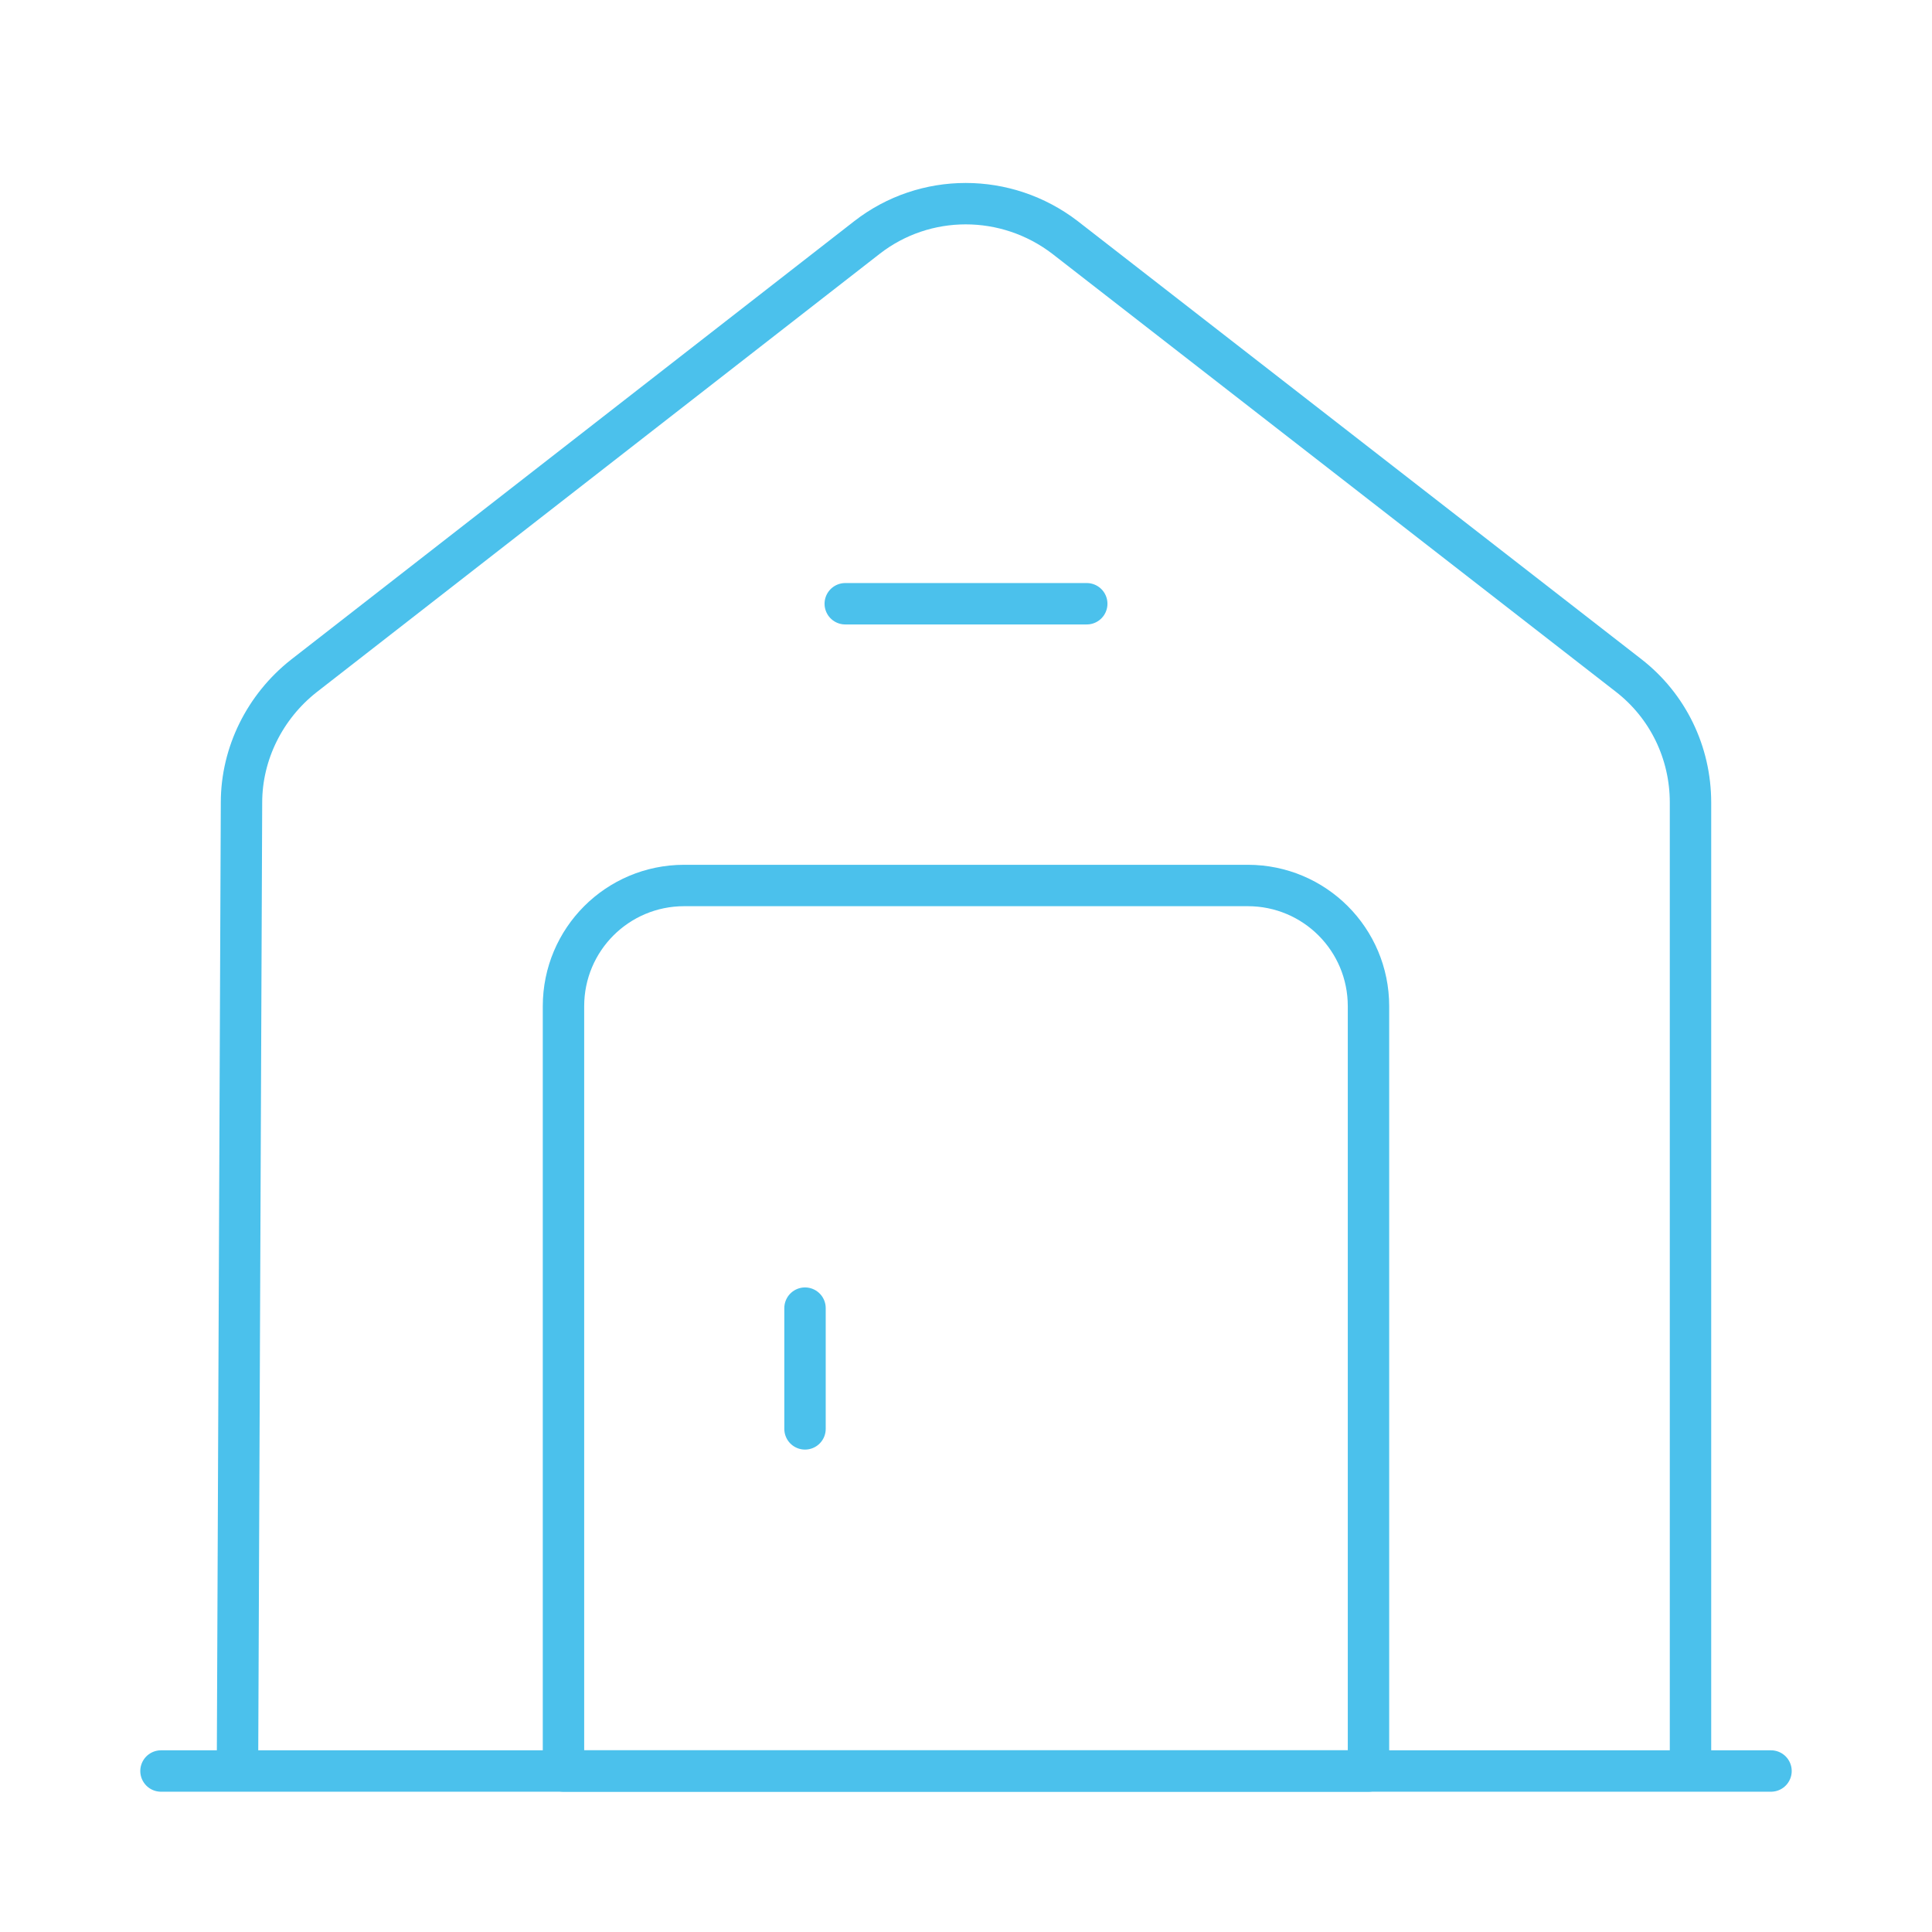
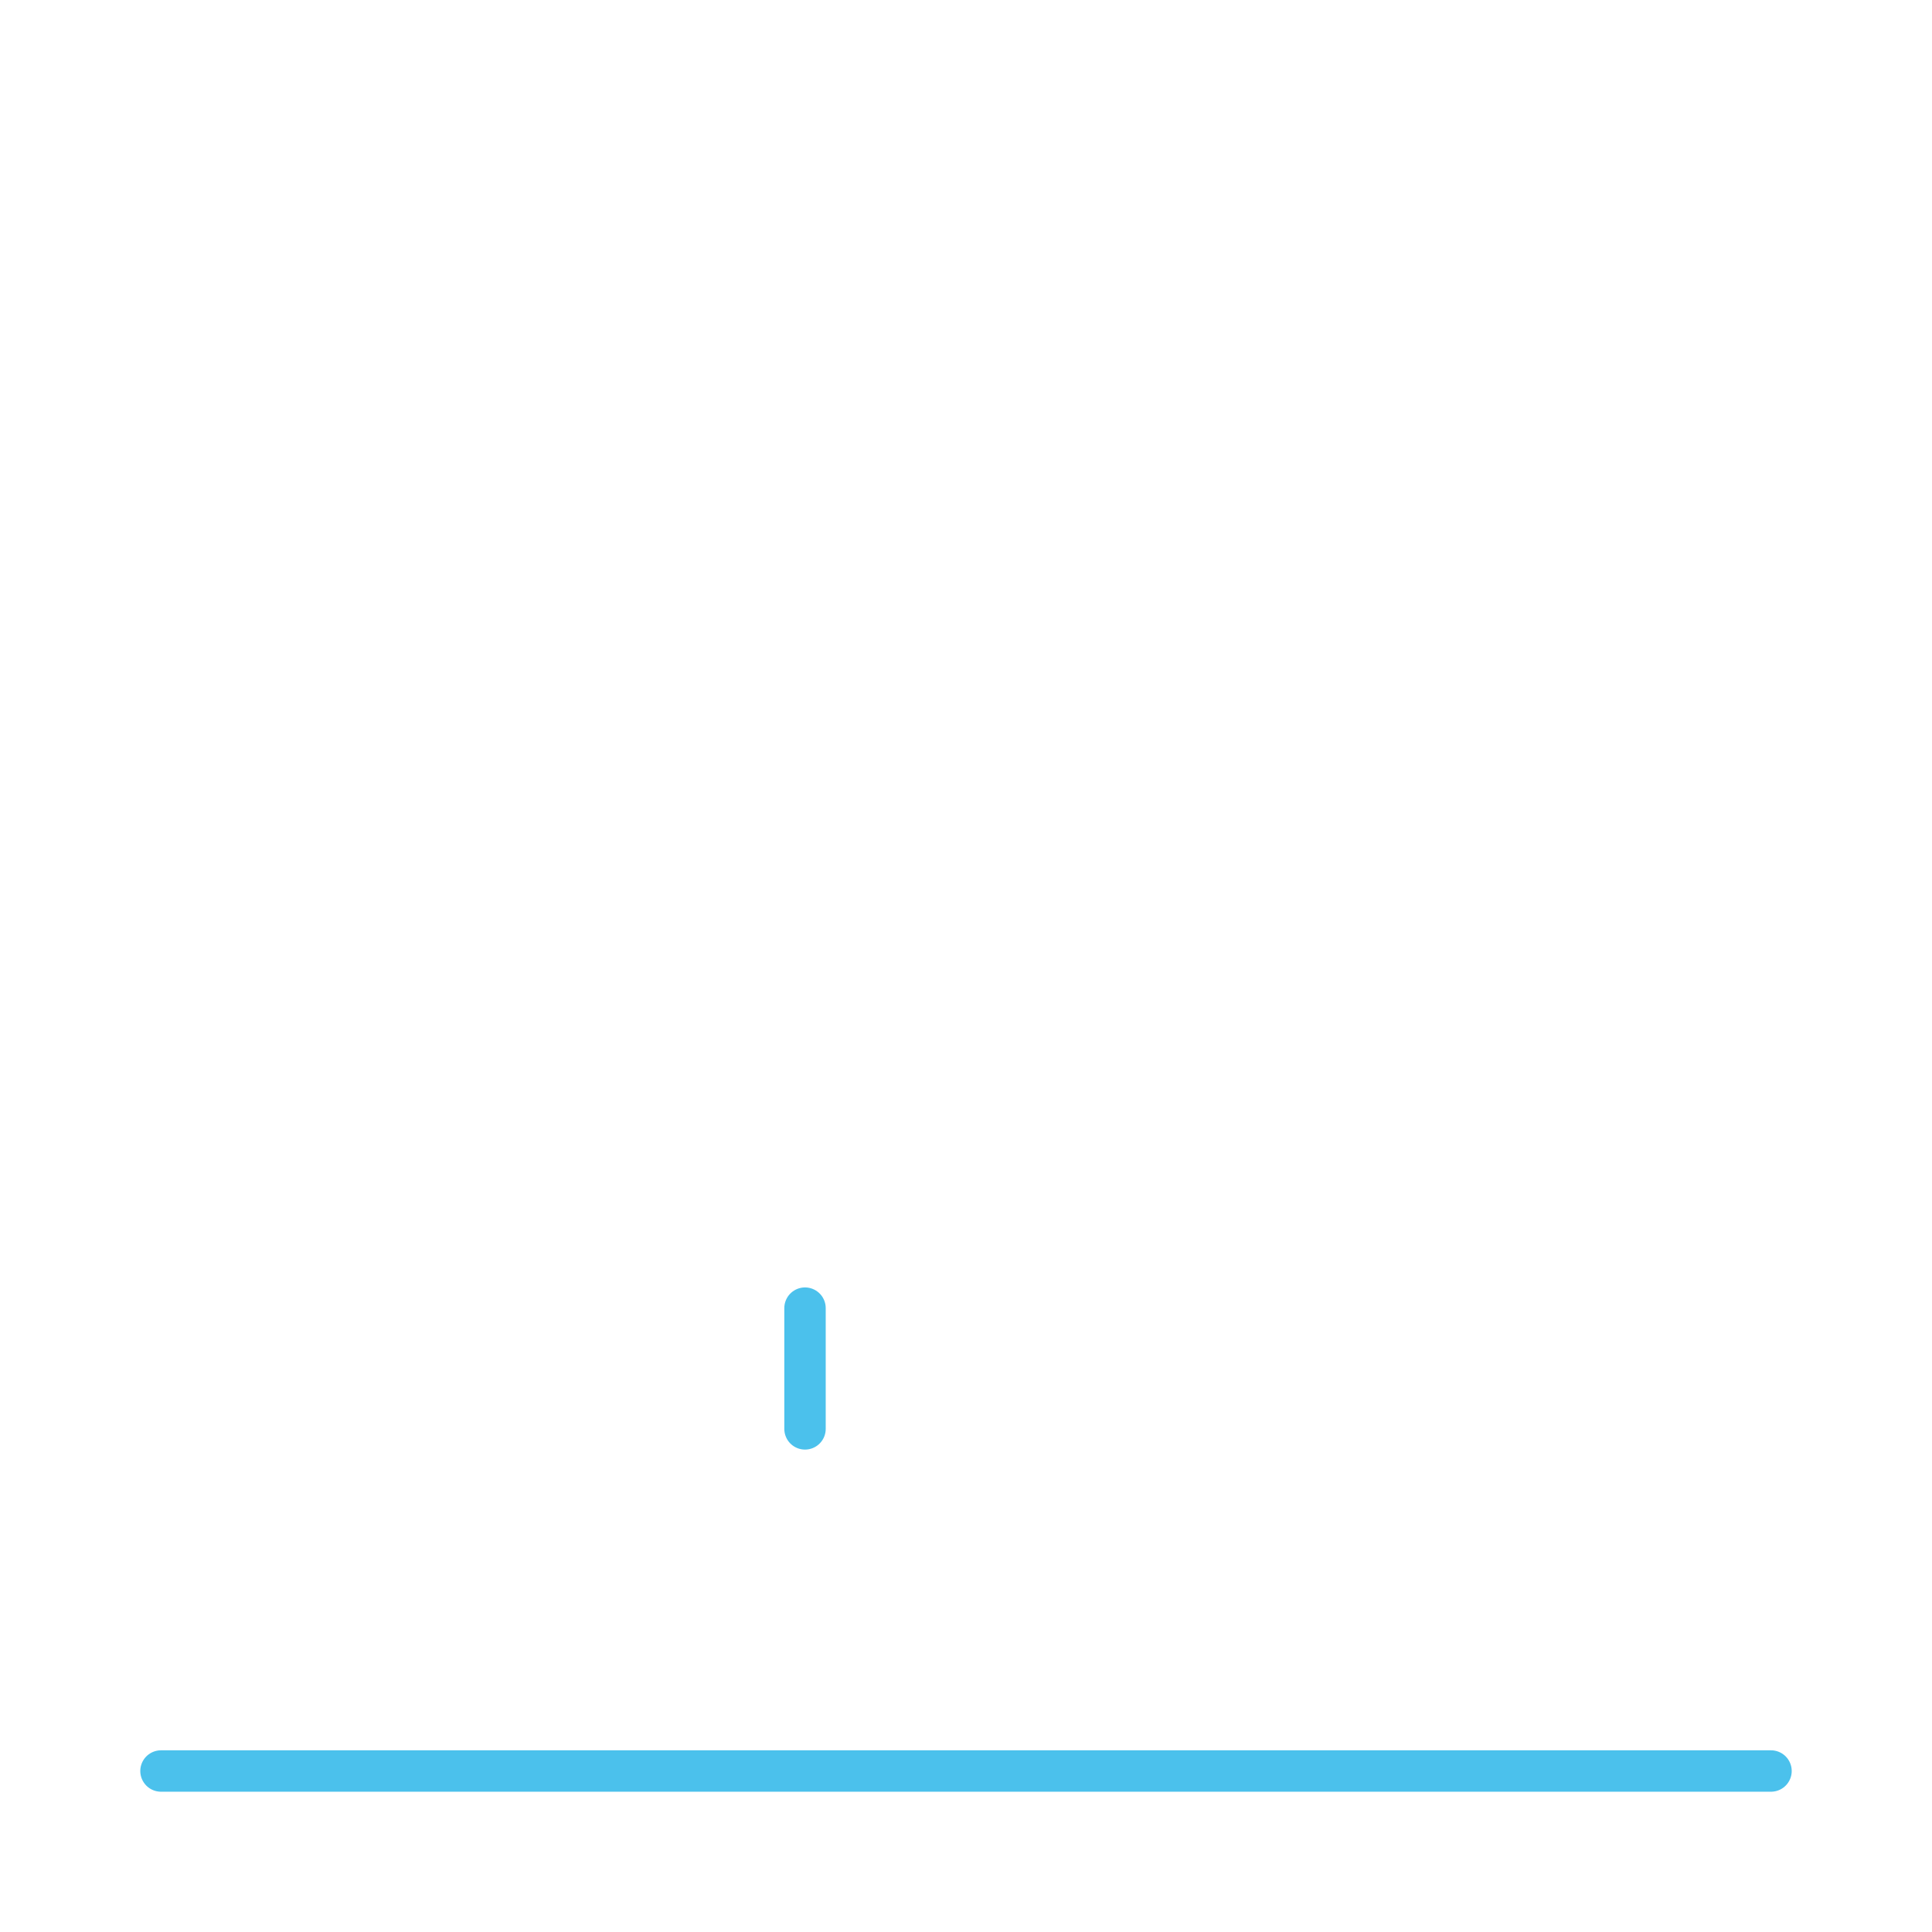
<svg xmlns="http://www.w3.org/2000/svg" width="70" height="70" viewBox="0 0 70 70" fill="none">
  <path d="M5.833 64.167H64.167" stroke="#4BC1EC" stroke-width="1.5" stroke-miterlimit="10" stroke-linecap="round" stroke-linejoin="round" />
-   <path d="M8.604 64.167L8.75 29.079C8.75 27.3 9.596 25.608 10.996 24.5L31.413 8.604C33.513 6.971 36.459 6.971 38.588 8.604L59.005 24.471C60.434 25.579 61.25 27.271 61.25 29.079V64.167" stroke="#4BC1EC" stroke-width="1.5" stroke-miterlimit="10" stroke-linejoin="round" />
-   <path d="M45.208 32.083H24.791C22.371 32.083 20.416 34.038 20.416 36.458V64.167H49.583V36.458C49.583 34.038 47.629 32.083 45.208 32.083Z" stroke="#4BC1EC" stroke-width="1.5" stroke-miterlimit="10" stroke-linecap="round" stroke-linejoin="round" />
  <path d="M29.167 47.396V51.771" stroke="#4BC1EC" stroke-width="1.5" stroke-miterlimit="10" stroke-linecap="round" stroke-linejoin="round" />
-   <path d="M30.625 21.875H39.375" stroke="#4BC1EC" stroke-width="1.5" stroke-miterlimit="10" stroke-linecap="round" stroke-linejoin="round" />
</svg>